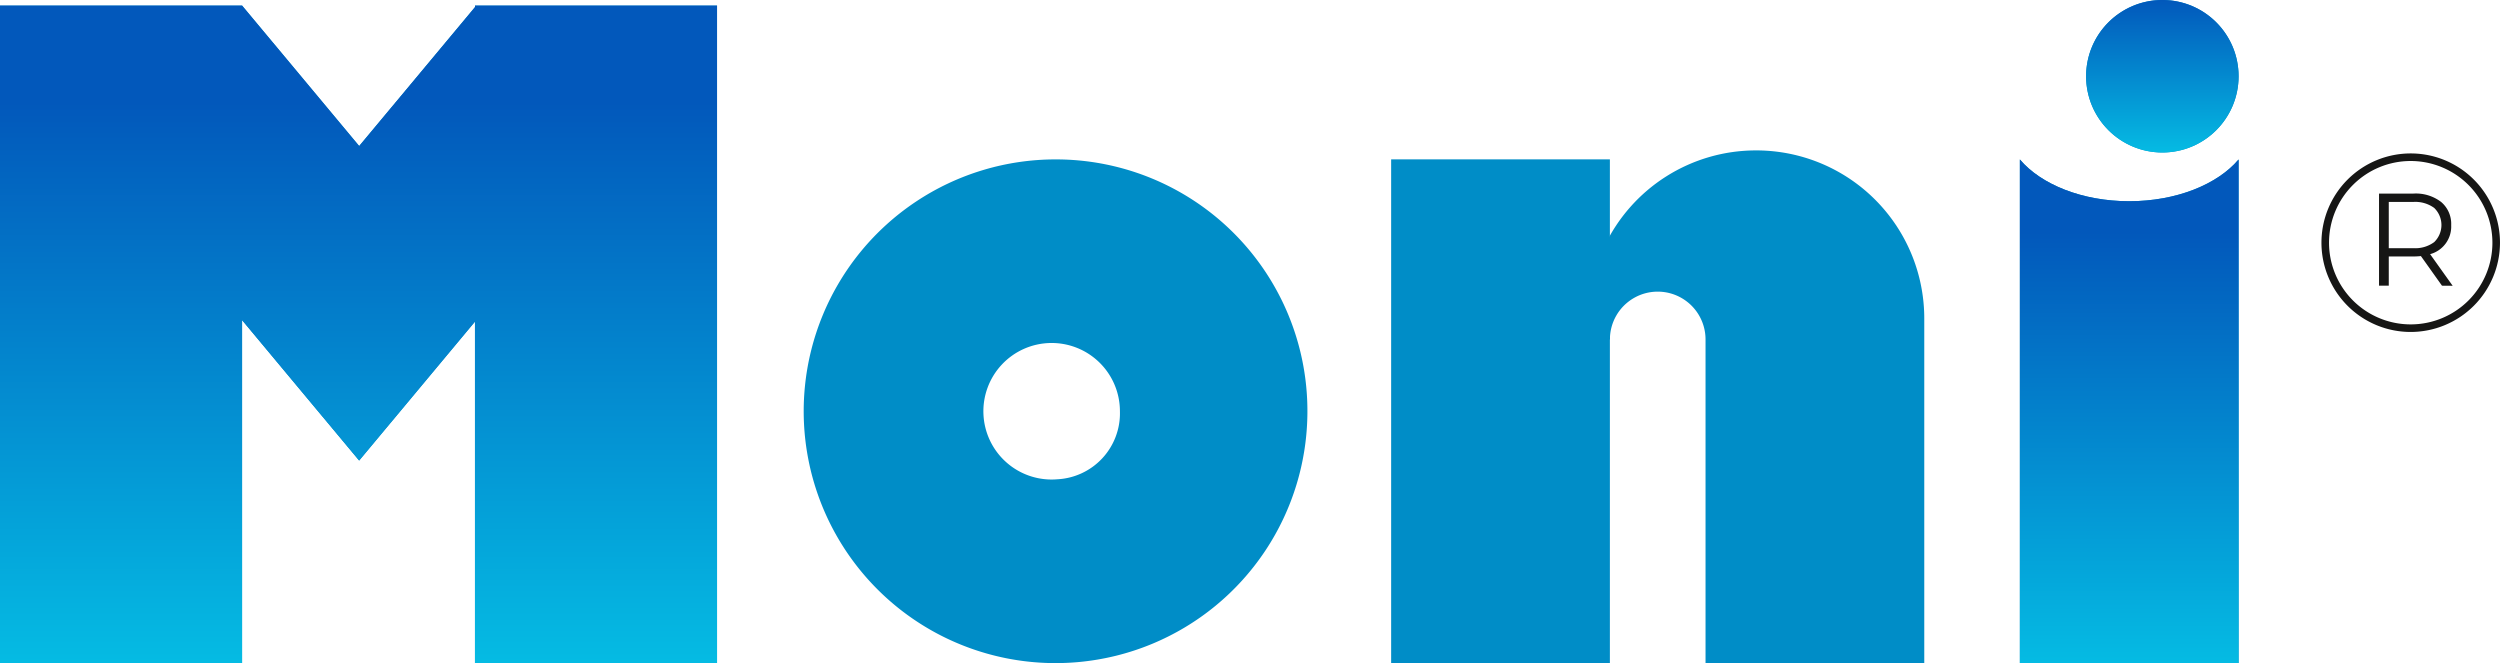
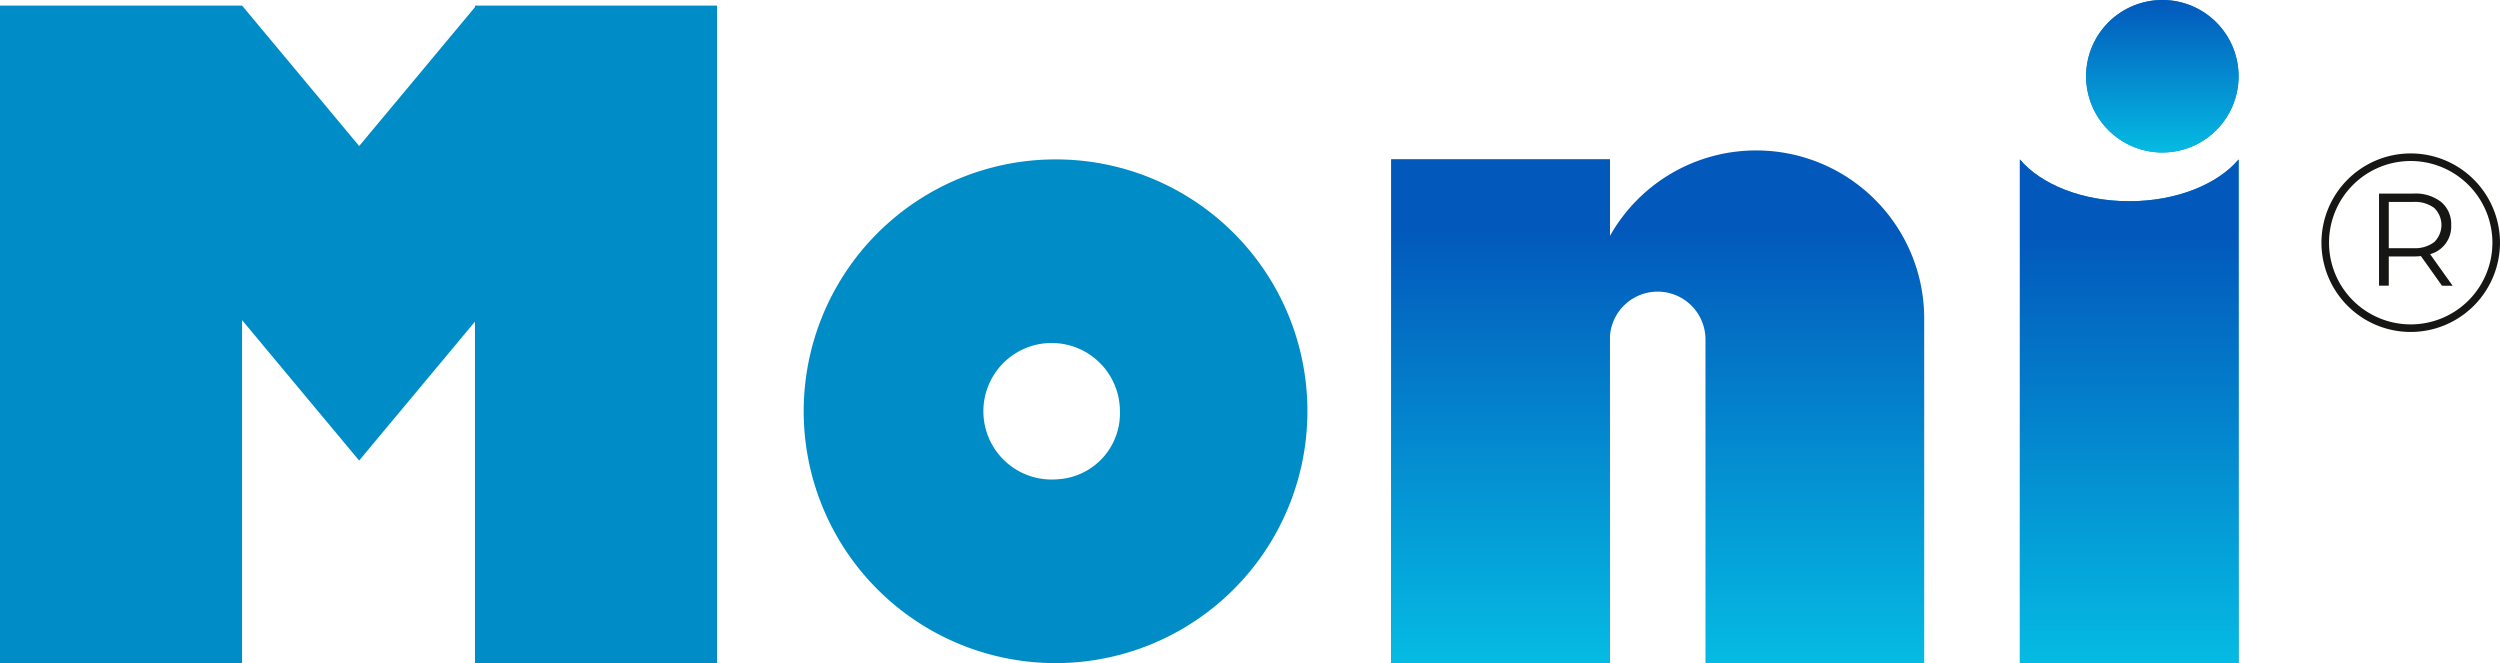
<svg xmlns="http://www.w3.org/2000/svg" xmlns:xlink="http://www.w3.org/1999/xlink" width="184.531" height="48.946" viewBox="0 0 184.531 48.946">
  <defs>
    <linearGradient id="linear-gradient" x1="0.5" x2="0.5" y2="1" gradientUnits="objectBoundingBox">
      <stop offset="0" stop-color="#0258bb" />
      <stop offset="1" stop-color="#05bbe3" />
    </linearGradient>
    <linearGradient id="linear-gradient-2" y1="0.145" xlink:href="#linear-gradient" />
  </defs>
  <g id="Group_3928" data-name="Group 3928" transform="translate(-514 -3343.556)">
    <g id="Group_3926" data-name="Group 3926" transform="translate(421.661 3130.914)">
      <rect id="Rectangle_1" data-name="Rectangle 1" width="16.145" height="37.18" transform="translate(195.023 224.405)" fill="#008dc7" />
      <g id="Group_3909" data-name="Group 3909">
        <circle id="Ellipse_1" data-name="Ellipse 1" cx="5.628" cy="5.628" r="5.628" transform="translate(246.319 212.642)" fill="#008dc7" />
        <g id="Group_1" data-name="Group 1" transform="translate(241.43 224.412)">
          <path id="Path_1" data-name="Path 1" d="M367.274,236.793c-3.487,0-6.52-1.247-8.072-3.083v37.173h16.145V233.71C373.795,235.546,370.762,236.793,367.274,236.793Z" transform="translate(-359.202 -233.71)" fill="#008dc7" />
        </g>
        <path id="Path_2" data-name="Path 2" d="M217.232,233.7a18.59,18.59,0,1,0,18.544,18.59A18.567,18.567,0,0,0,217.232,233.7Zm0,23.618a5.039,5.039,0,1,1,4.705-5.028A4.874,4.874,0,0,1,217.232,257.315Z" transform="translate(-46.934 -9.292)" fill="#008dc7" />
        <path id="Path_3" data-name="Path 3" d="M127.4,213.385v.11l-8.549,10.254-8.641-10.364H92.339v48.528h17.868V236.6l8.641,10.364,8.549-10.254v25.2h17.868V213.385Z" transform="translate(0 -0.328)" fill="#008dc7" />
-         <path id="Path_4" data-name="Path 4" d="M314.576,232.514a12.379,12.379,0,0,0-12.3,13.954h1.5a3.529,3.529,0,1,1,7.058,0v23.887h16.145v-25.44A12.4,12.4,0,0,0,314.576,232.514Z" transform="translate(-92.605 -8.77)" fill="#008dc7" />
      </g>
      <g id="Group_2" data-name="Group 2" transform="translate(263.692 223.967)">
        <path id="Path_5" data-name="Path 5" d="M405.639,246.091a6.589,6.589,0,1,1,6.589-6.589A6.6,6.6,0,0,1,405.639,246.091Zm0-12.619a6.03,6.03,0,1,0,6.03,6.03A6.037,6.037,0,0,0,405.639,233.472Z" transform="translate(-399.051 -232.913)" fill="#161615" />
      </g>
      <g id="Group_3" data-name="Group 3" transform="translate(267.94 226.925)">
        <path id="Path_6" data-name="Path 6" d="M411.3,245.013l-1.555-2.187a5.038,5.038,0,0,1-.544.029h-1.828v2.158h-.72v-6.8H409.2a3.073,3.073,0,0,1,2.041.622,2.116,2.116,0,0,1,.739,1.711,2.11,2.11,0,0,1-1.555,2.139l1.663,2.334Zm-.574-3.218a1.755,1.755,0,0,0,0-2.522,2.366,2.366,0,0,0-1.545-.442h-1.808v3.412h1.808A2.348,2.348,0,0,0,410.726,241.795Z" transform="translate(-406.653 -238.208)" fill="#161615" />
      </g>
    </g>
    <g id="Group_3927" data-name="Group 3927" transform="translate(-612.974 2827.76)">
      <path id="Path_8984" data-name="Path 8984" d="M1286.583,527.052a5.628,5.628,0,1,0-5.629-5.628A5.627,5.627,0,0,0,1286.583,527.052Z" fill="url(#linear-gradient)" />
      <g id="Group_3911" data-name="Group 3911">
        <path id="Path_8985" data-name="Path 8985" d="M1284.137,530.649c-3.487,0-6.52-1.247-8.072-3.083v37.173h16.145V527.566C1290.658,529.4,1287.625,530.649,1284.137,530.649Z" fill="url(#linear-gradient-2)" />
-         <path id="Path_8986" data-name="Path 8986" d="M1204.933,527.562h0a18.59,18.59,0,1,0,18.544,18.636v-.046A18.567,18.567,0,0,0,1204.933,527.562Zm0,23.615v0a5.039,5.039,0,1,1,4.694-5.362c.008.111.011.223.011.334A4.873,4.873,0,0,1,1204.933,551.177Z" fill="url(#linear-gradient-2)" />
        <path id="Path_8987" data-name="Path 8987" d="M1162.035,516.321l-8.549,10.254-8.641-10.364h-17.871v48.528h17.868V539.426l8.641,10.364,8.549-10.254v25.2H1179.9V516.211h-17.865Z" fill="url(#linear-gradient-2)" />
        <path id="Path_8988" data-name="Path 8988" d="M1256.61,526.9h0a12.37,12.37,0,0,0-10.8,6.307v-5.646h-16.145v37.18H1245.8V540.852h0a3.529,3.529,0,0,1,7.059,0v23.887h16.145V539.3A12.4,12.4,0,0,0,1256.61,526.9Z" fill="url(#linear-gradient-2)" />
      </g>
    </g>
  </g>
</svg>